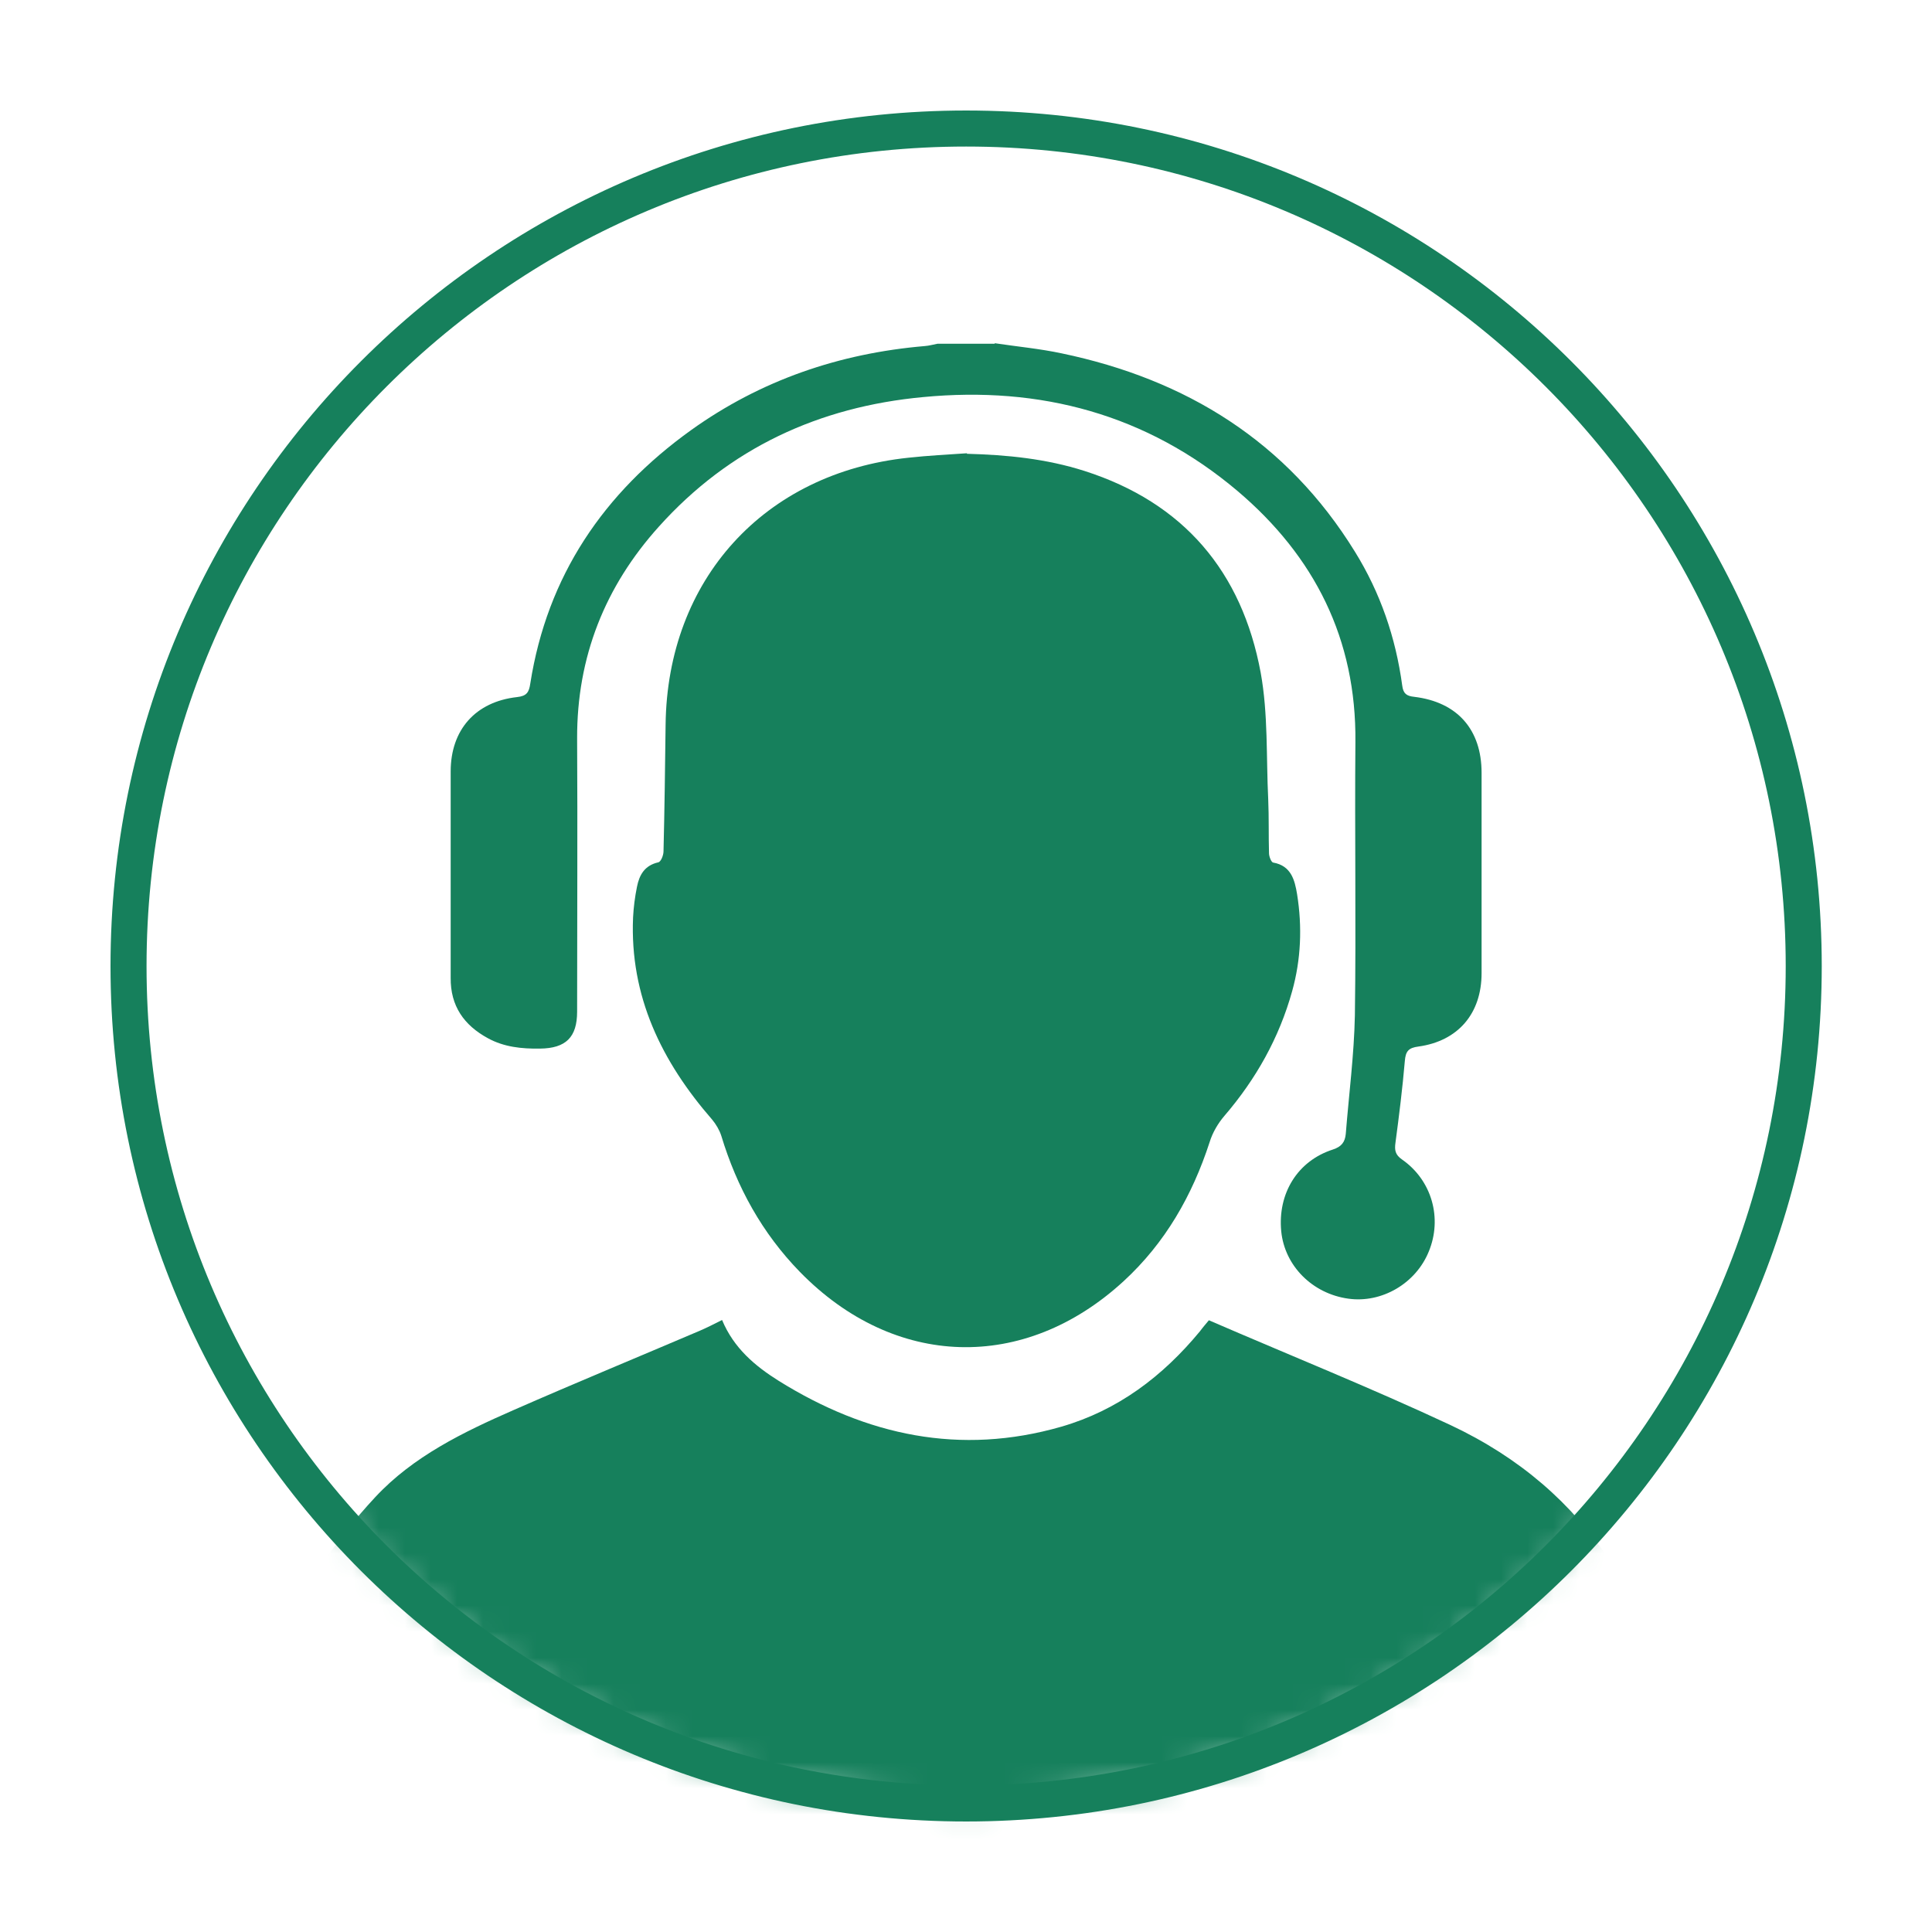
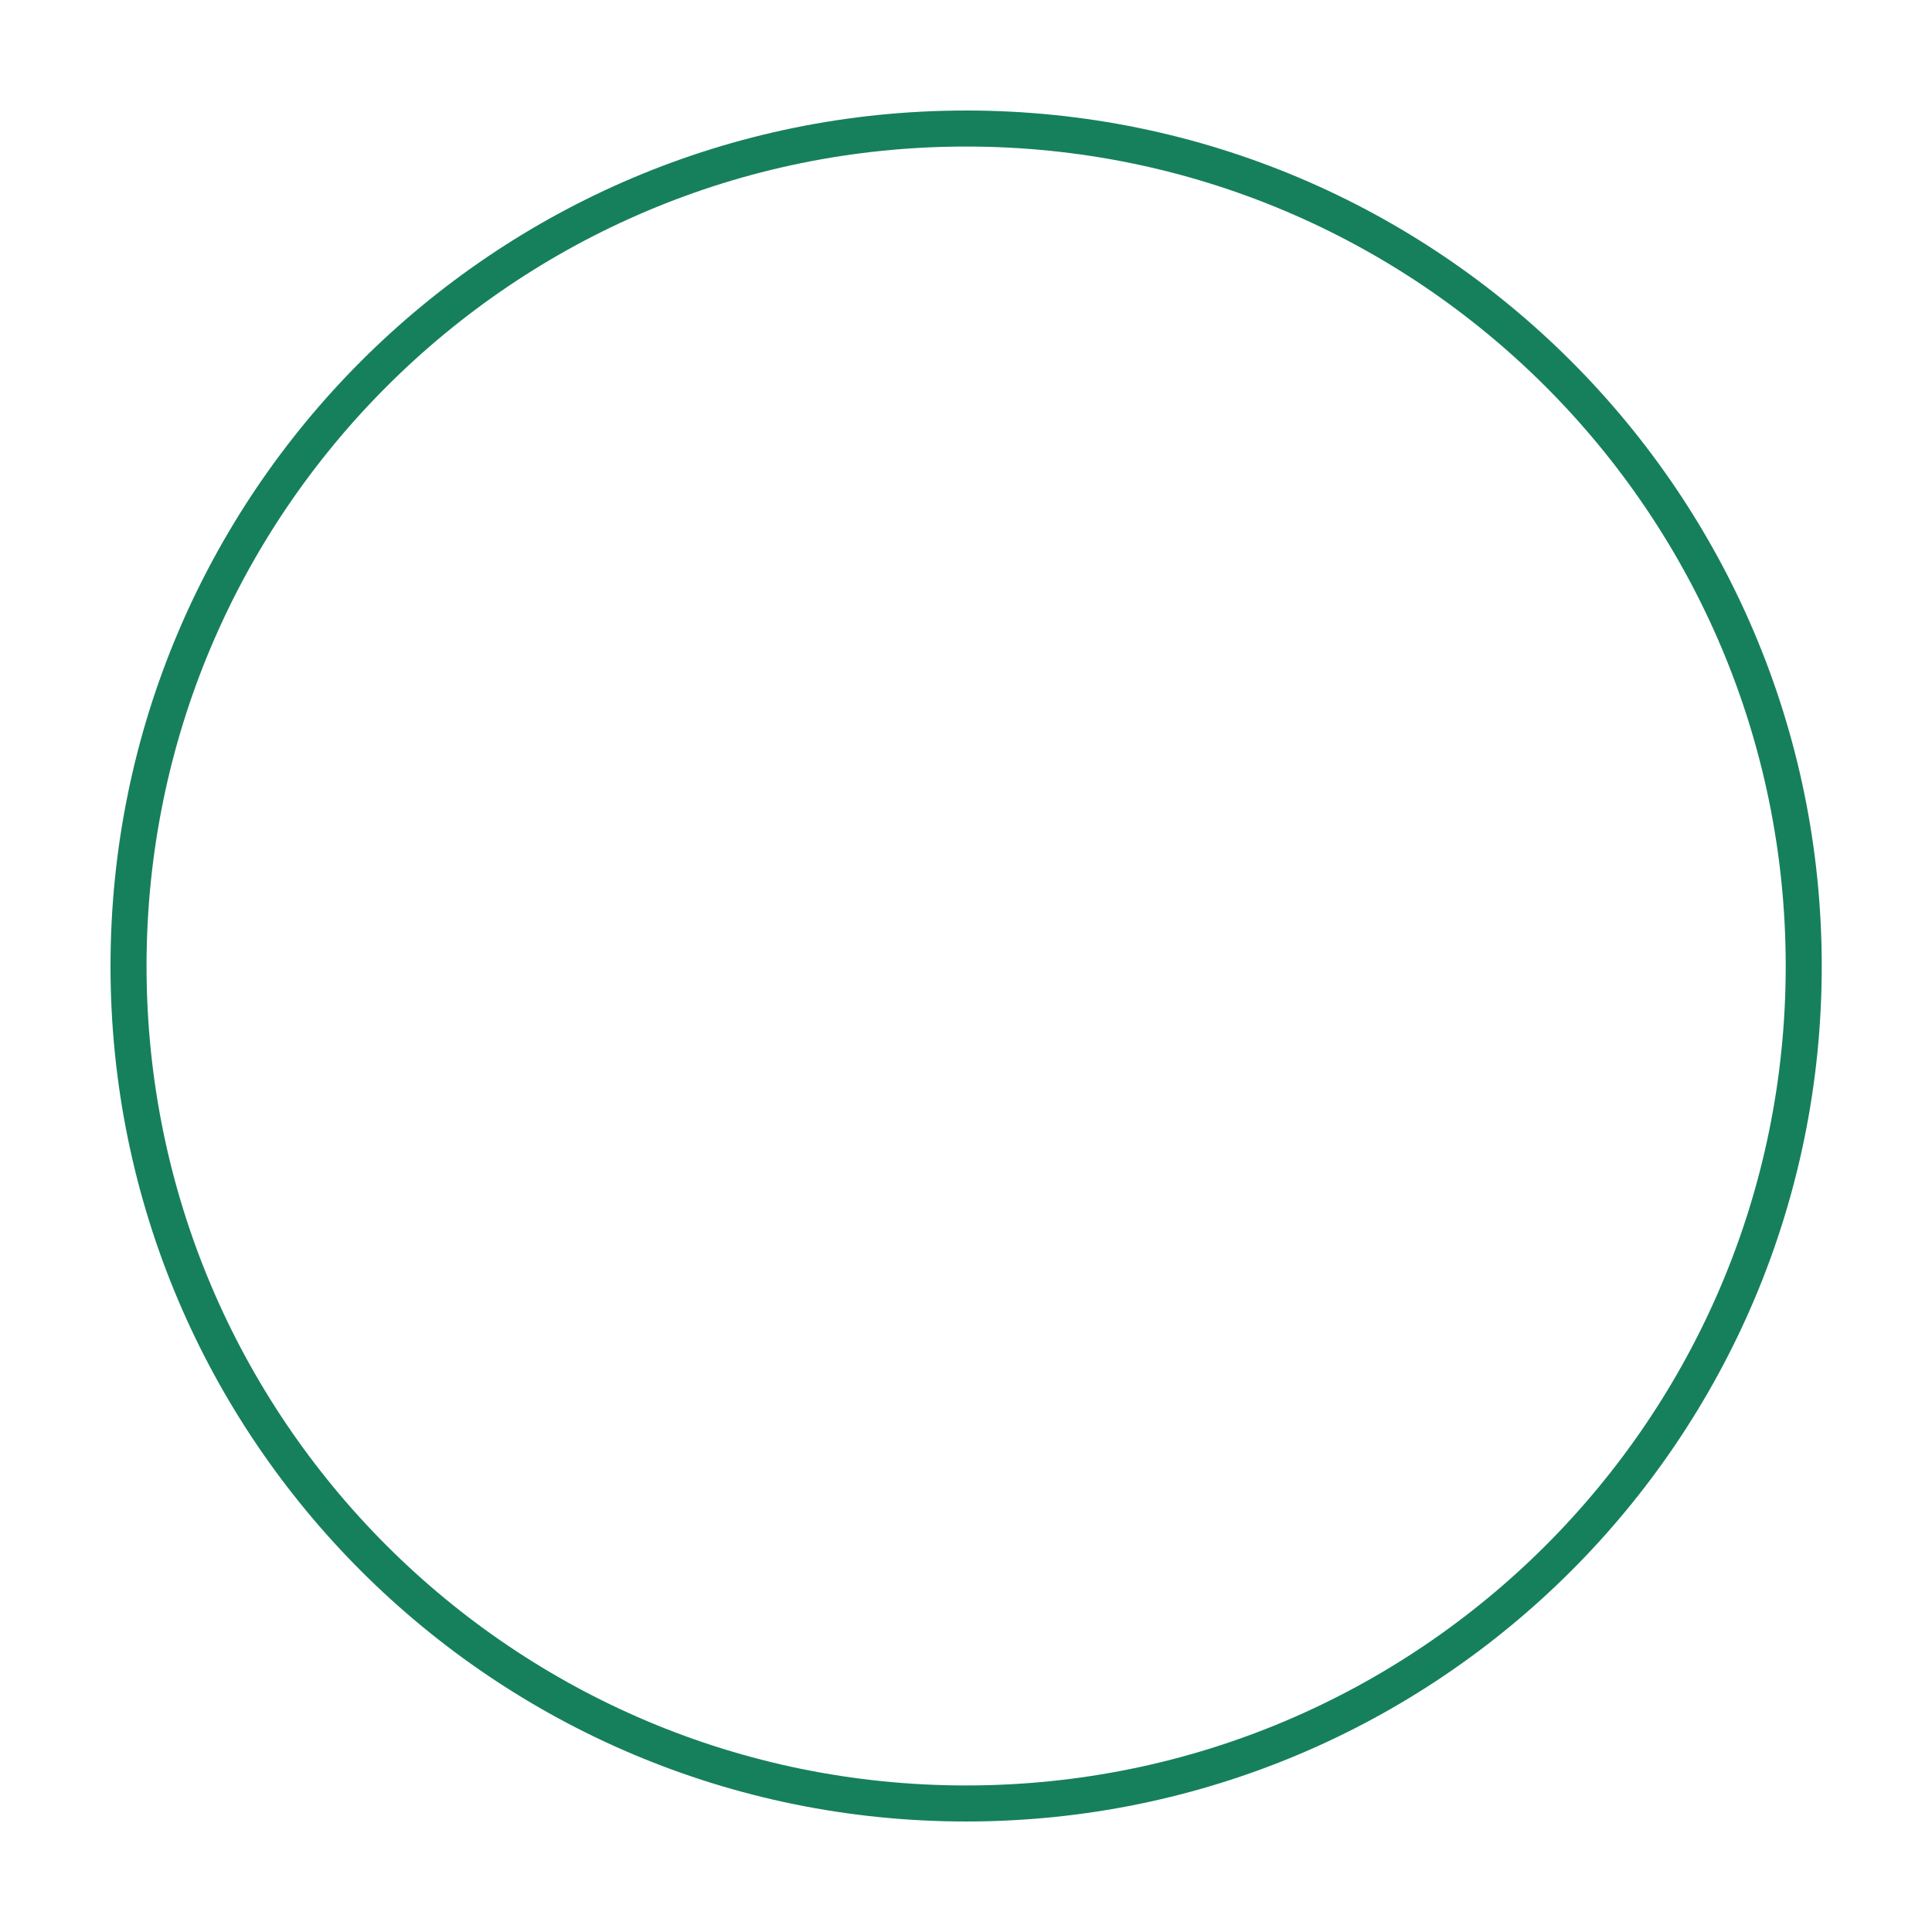
<svg xmlns="http://www.w3.org/2000/svg" width="74" height="74" viewBox="0 0 74 74" fill="none">
  <mask id="mask0_10_624" style="mask-type:luminance" maskUnits="userSpaceOnUse" x="4" y="4" width="66" height="66">
-     <path d="M4.923 37.005C4.923 54.725 19.285 69.087 36.995 69.087C54.705 69.087 69.076 54.725 69.076 37.005C69.076 19.285 54.715 4.933 36.995 4.933C19.275 4.933 4.923 19.295 4.923 37.005Z" fill="white" />
-   </mask>
+     </mask>
  <g mask="url(#mask0_10_624)">
    <path d="M38.101 13.146C38.958 13.275 39.825 13.355 40.663 13.534C45.437 14.531 49.294 16.913 51.895 21.129C52.871 22.703 53.459 24.418 53.709 26.261C53.748 26.57 53.878 26.66 54.167 26.69C55.821 26.889 56.748 27.946 56.748 29.6C56.748 32.161 56.748 34.713 56.748 37.274C56.748 38.819 55.851 39.875 54.327 40.085C53.948 40.135 53.838 40.264 53.808 40.643C53.718 41.689 53.589 42.726 53.449 43.772C53.41 44.051 53.44 44.231 53.699 44.41C54.845 45.207 55.253 46.662 54.725 47.938C54.227 49.164 52.921 49.921 51.645 49.742C50.27 49.553 49.204 48.486 49.074 47.161C48.935 45.716 49.692 44.47 51.047 44.031C51.386 43.922 51.516 43.742 51.546 43.433C51.666 41.919 51.865 40.404 51.895 38.889C51.944 35.401 51.885 31.912 51.915 28.424C51.955 24.477 50.35 21.308 47.4 18.806C43.922 15.867 39.845 14.78 35.361 15.209C31.374 15.578 27.936 17.162 25.235 20.172C23.172 22.464 22.095 25.165 22.105 28.285C22.125 31.773 22.105 35.261 22.105 38.749C22.105 39.726 21.677 40.154 20.68 40.164C19.983 40.174 19.305 40.105 18.687 39.766C17.77 39.267 17.252 38.53 17.262 37.454C17.262 34.822 17.262 32.181 17.262 29.55C17.262 27.956 18.209 26.879 19.803 26.7C20.172 26.66 20.262 26.52 20.311 26.182C20.959 22.056 23.122 18.876 26.471 16.474C29.142 14.561 32.151 13.534 35.42 13.255C35.58 13.245 35.749 13.195 35.909 13.166H38.101V13.146Z" fill="#16805C" />
    <path d="M37.035 17.381C38.57 17.421 40.075 17.571 41.54 18.039C45.337 19.255 47.569 21.896 48.287 25.763C48.576 27.348 48.496 29.002 48.576 30.627C48.606 31.314 48.586 32.002 48.606 32.68C48.606 32.809 48.695 33.029 48.765 33.038C49.453 33.158 49.592 33.706 49.682 34.254C49.881 35.5 49.832 36.746 49.493 37.962C48.994 39.756 48.107 41.331 46.901 42.736C46.652 43.025 46.443 43.383 46.333 43.742C45.666 45.795 44.629 47.609 43.035 49.074C39.227 52.572 34.254 52.423 30.636 48.715C29.191 47.23 28.225 45.476 27.627 43.503C27.557 43.284 27.427 43.065 27.278 42.885C25.344 40.663 24.118 38.161 24.248 35.141C24.268 34.753 24.318 34.354 24.398 33.965C24.487 33.517 24.686 33.148 25.215 33.029C25.314 33.009 25.414 32.759 25.414 32.61C25.454 30.995 25.474 29.381 25.494 27.766C25.554 22.205 29.271 18.109 34.802 17.531C35.54 17.451 36.287 17.411 37.035 17.361" fill="#16805C" />
    <path d="M64.412 69.475C64.382 68.748 64.432 68.01 64.323 67.283C63.495 61.602 60.914 57.097 55.542 54.576C52.513 53.16 49.413 51.915 46.303 50.569C46.204 50.689 46.074 50.838 45.955 50.998C44.529 52.722 42.815 54.018 40.653 54.645C36.776 55.762 33.188 54.984 29.829 52.891C28.922 52.323 28.105 51.636 27.657 50.559C27.358 50.709 27.088 50.848 26.809 50.968C24.427 51.984 22.035 52.971 19.673 54.008C17.74 54.855 15.826 55.782 14.371 57.346C11.192 60.765 9.468 64.781 9.588 69.515C9.617 70.512 10.036 71.23 10.913 71.618C11.601 71.927 12.328 72.196 13.066 72.326C18.806 73.352 24.577 74.169 30.397 74.578C36.447 75.007 42.486 74.837 48.496 74.13C52.303 73.681 56.09 73.083 59.878 72.495C60.934 72.336 61.98 72.017 62.987 71.648C63.934 71.299 64.452 70.542 64.402 69.475" fill="#16805C" />
  </g>
  <mask id="mask1_10_624" style="mask-type:luminance" maskUnits="userSpaceOnUse" x="0" y="0" width="74" height="74">
    <path d="M74 0H0V74H74V0Z" fill="white" />
  </mask>
  <g mask="url(#mask1_10_624)">
    <path d="M37.005 69.077C54.725 69.077 69.087 54.715 69.087 37.005C69.087 19.295 54.725 4.923 37.005 4.923C19.285 4.923 4.923 19.285 4.923 37.005C4.923 54.725 19.285 69.077 37.005 69.077Z" stroke="#16805C" stroke-width="1.38" />
  </g>
</svg>